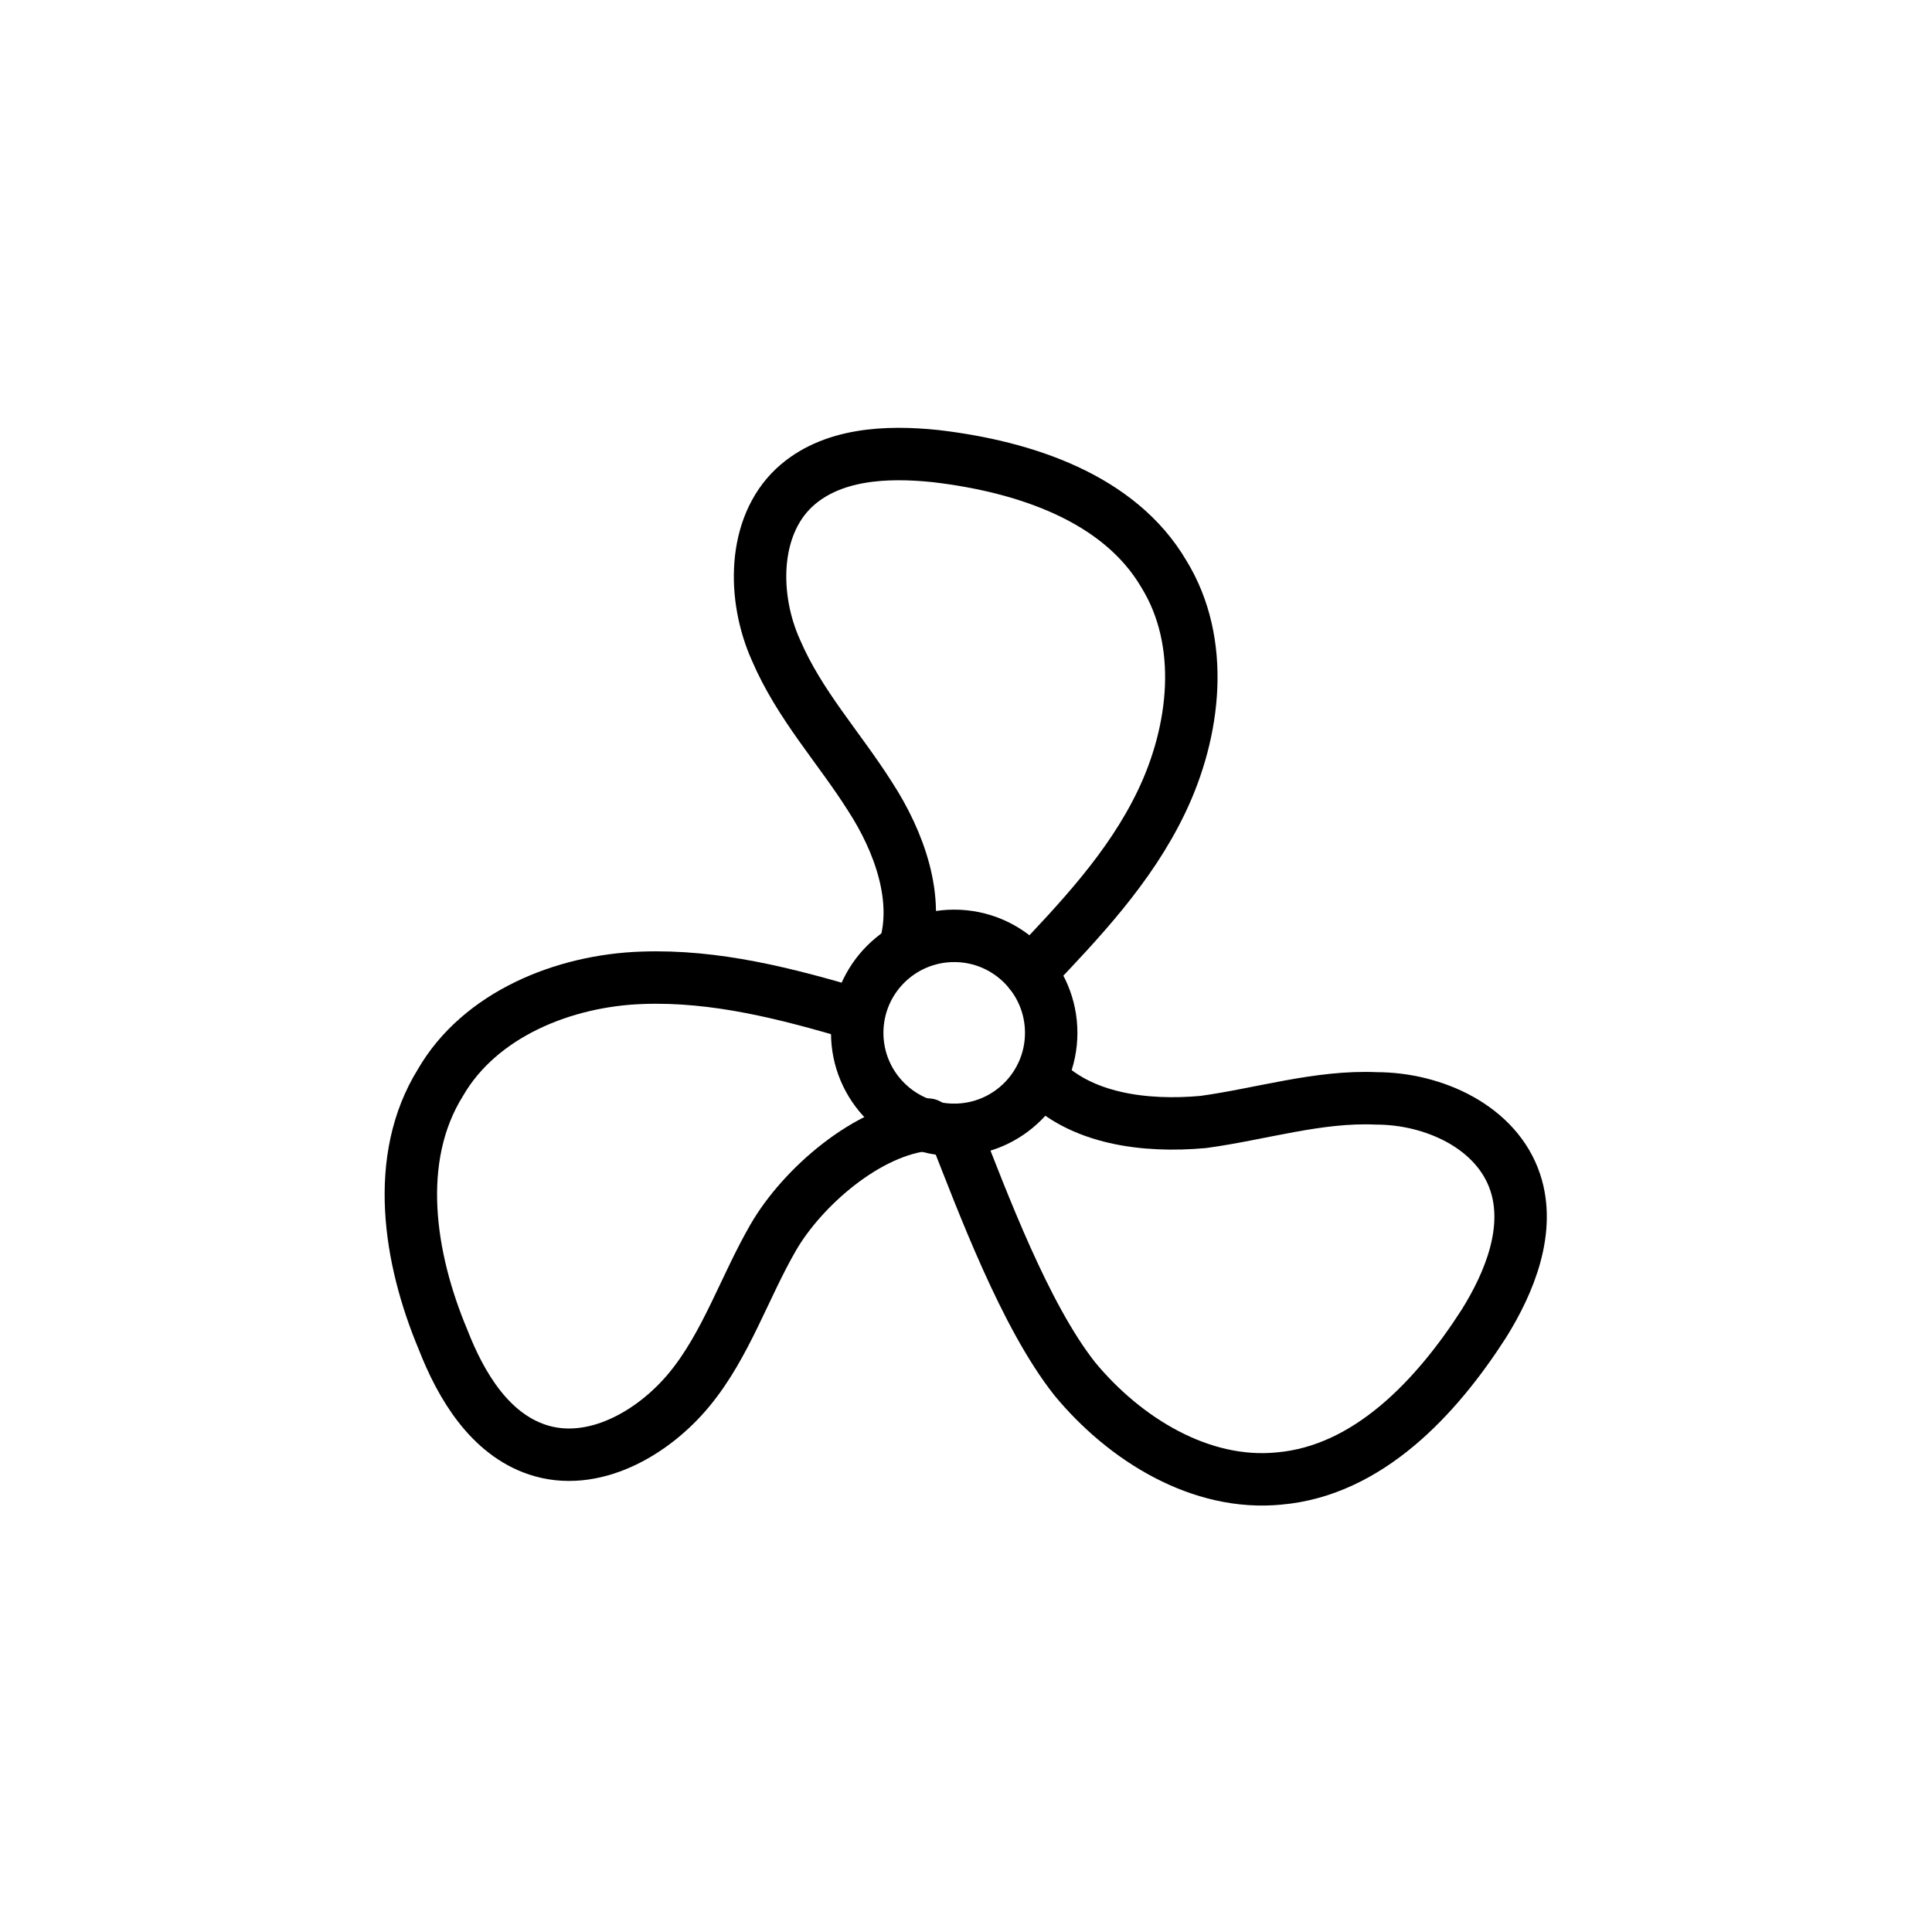
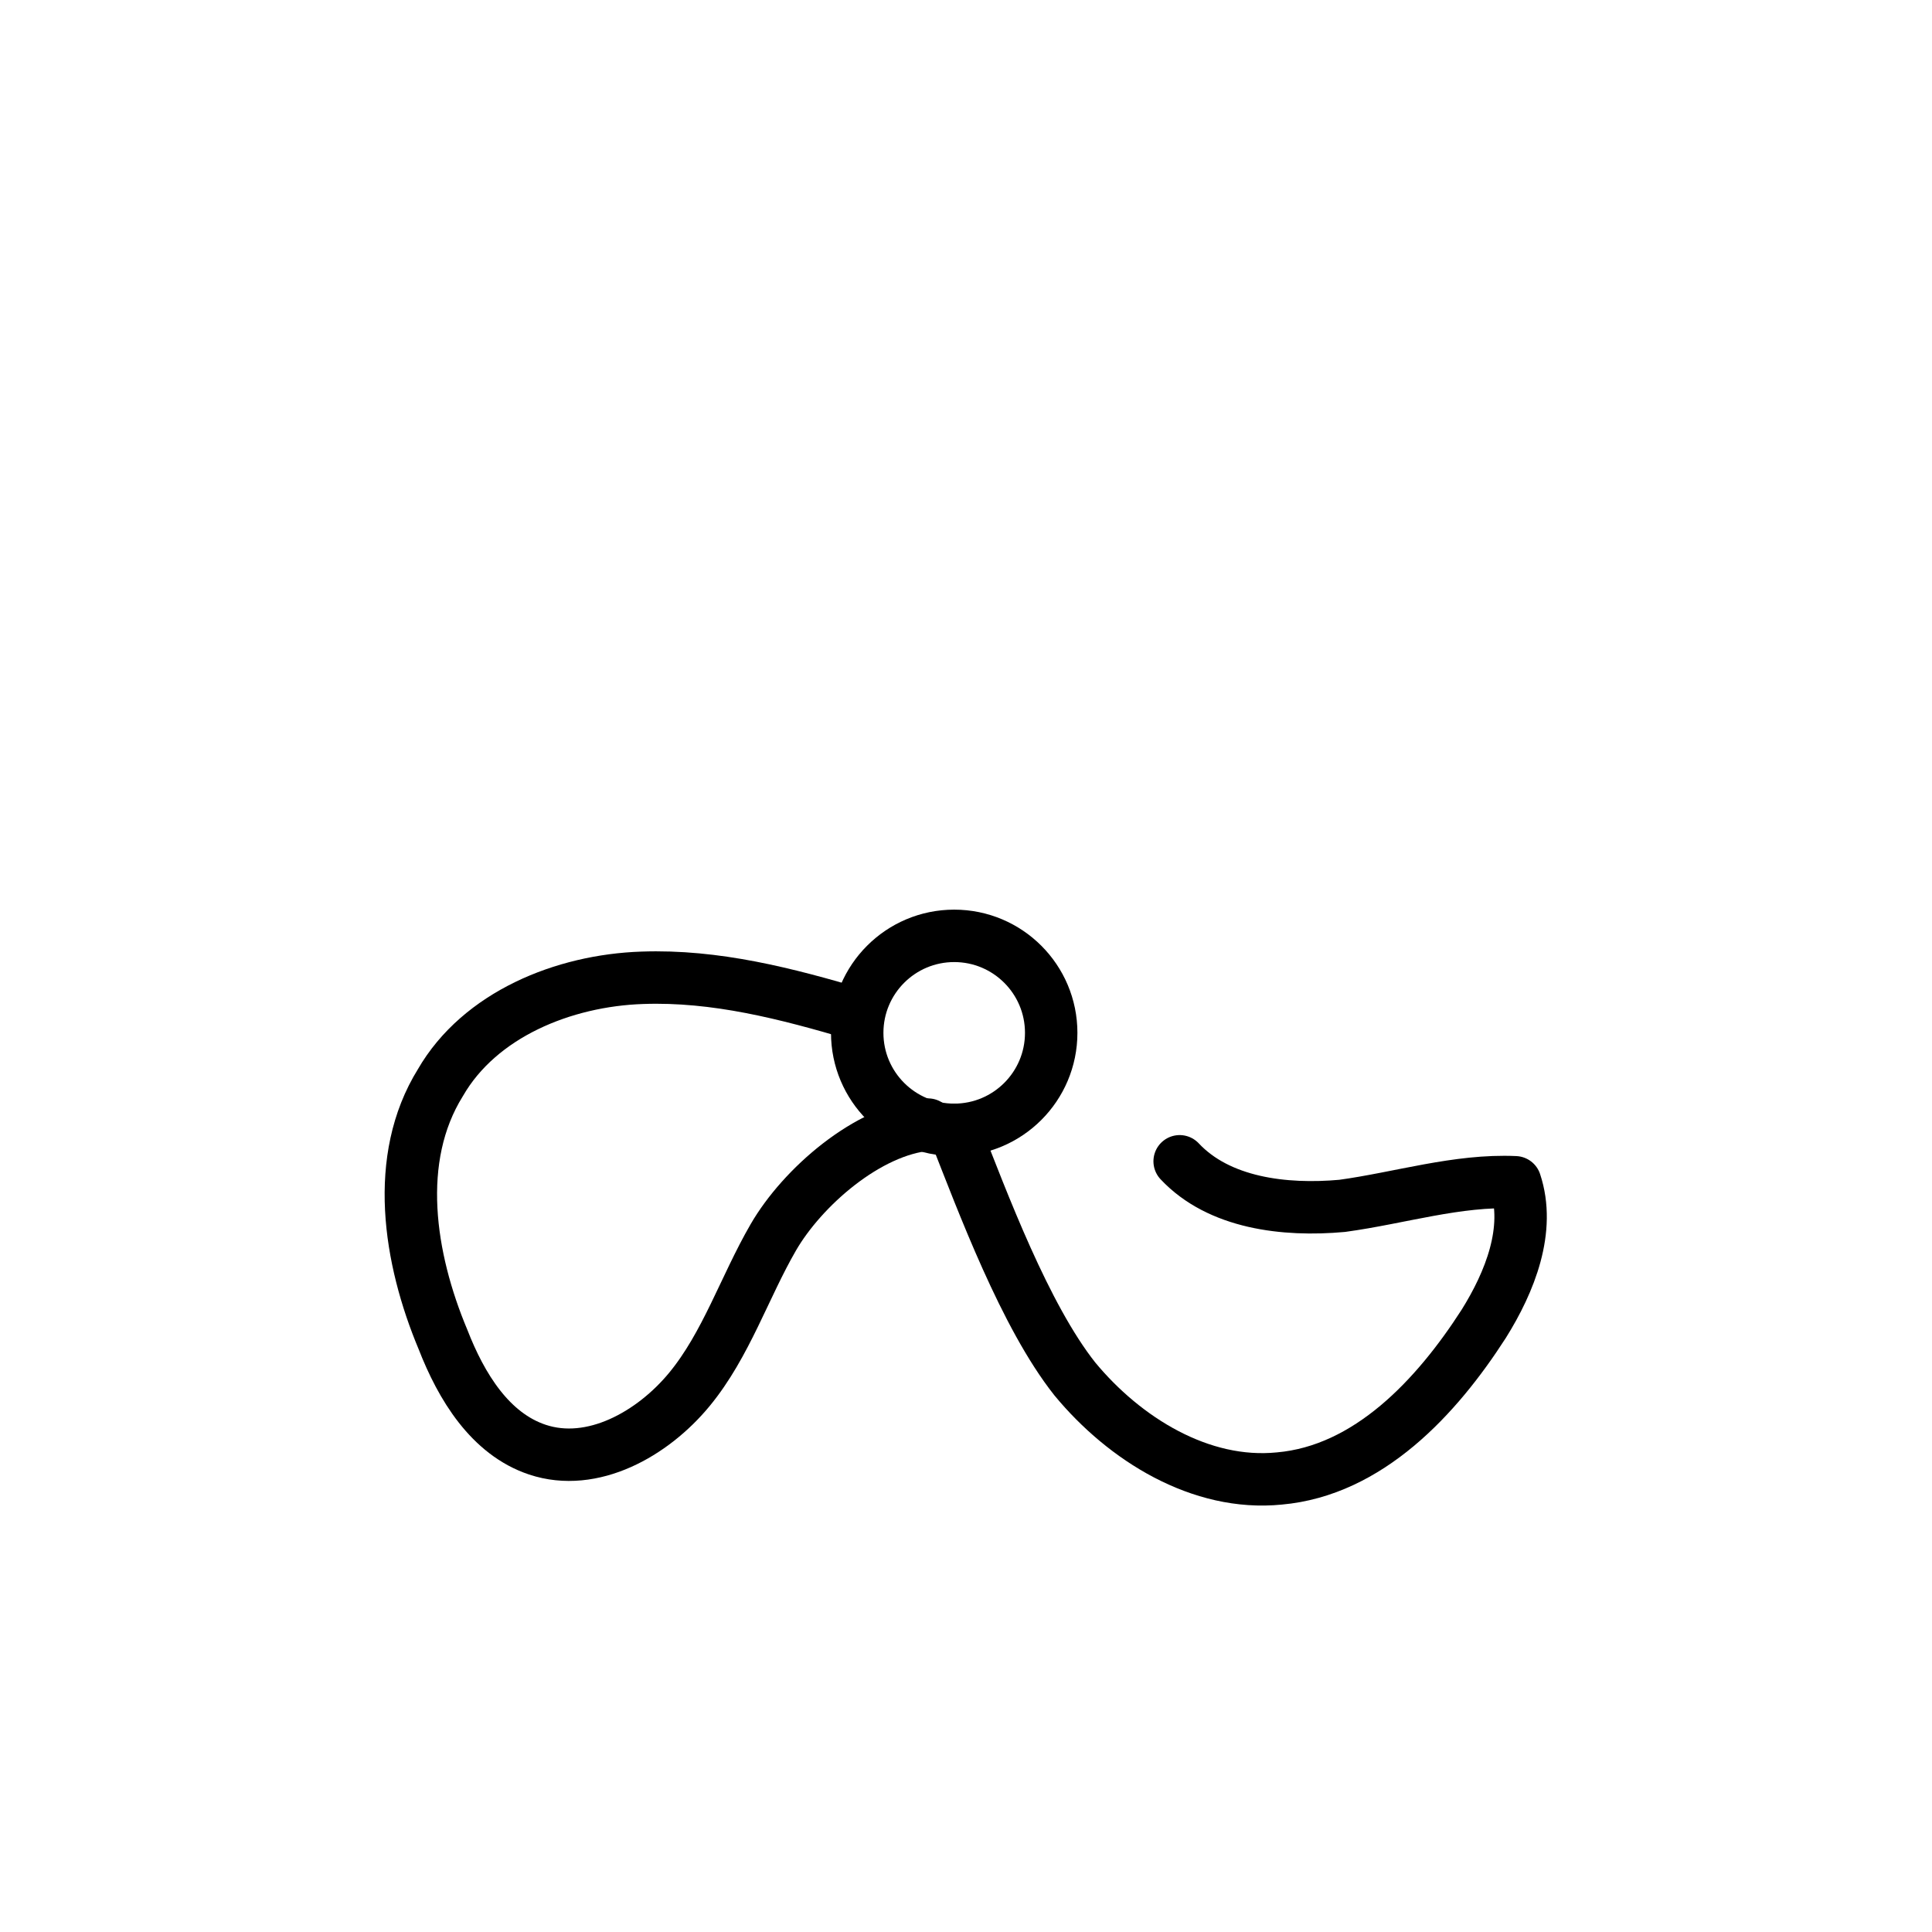
<svg xmlns="http://www.w3.org/2000/svg" version="1.1" id="Calque_1" x="0px" y="0px" viewBox="0 0 73.7 73.7" style="enable-background:new 0 0 73.7 73.7;" xml:space="preserve">
  <style type="text/css">
	.st0{fill:none;stroke:#000000;stroke-width:2;stroke-linecap:round;stroke-linejoin:round;stroke-miterlimit:10;}
</style>
  <g>
    <circle class="st0" cx="36.4" cy="39.4" r="3.7" />
    <path class="st0" d="M32.7,38.7c-2.7-0.8-5.4-1.5-8.2-1.4c-3,0.1-6.2,1.4-7.7,4c-1.8,2.9-1.2,6.7,0.1,9.8c0.7,1.8,1.8,3.6,3.6,4.2   c2.1,0.7,4.4-0.6,5.8-2.3c1.4-1.7,2.1-3.9,3.2-5.8c1.1-1.9,3.6-4.1,5.9-4.3" />
-     <path class="st0" d="M34.5,36.2c0.6-1.9-0.2-4.1-1.3-5.8c-1.2-1.9-2.7-3.5-3.6-5.6c-0.9-2-0.9-4.7,0.7-6.2c1.4-1.3,3.5-1.4,5.4-1.2   c3.4,0.4,7,1.6,8.7,4.5c1.6,2.6,1.2,6-0.1,8.7c-1.2,2.5-3.1,4.5-5,6.5" />
-     <path class="st0" d="M36.4,43.1c1.1,2.8,2.7,7.1,4.6,9.5c1.9,2.3,4.8,4.1,7.8,3.8c3.4-0.3,6-3.1,7.8-5.9c1-1.6,1.8-3.6,1.2-5.4   c-0.7-2.1-3.1-3.2-5.3-3.2c-2.2-0.1-4.4,0.6-6.6,0.9c-2.2,0.2-4.7-0.1-6.2-1.7" />
+     <path class="st0" d="M36.4,43.1c1.1,2.8,2.7,7.1,4.6,9.5c1.9,2.3,4.8,4.1,7.8,3.8c3.4-0.3,6-3.1,7.8-5.9c1-1.6,1.8-3.6,1.2-5.4   c-2.2-0.1-4.4,0.6-6.6,0.9c-2.2,0.2-4.7-0.1-6.2-1.7" />
  </g>
</svg>